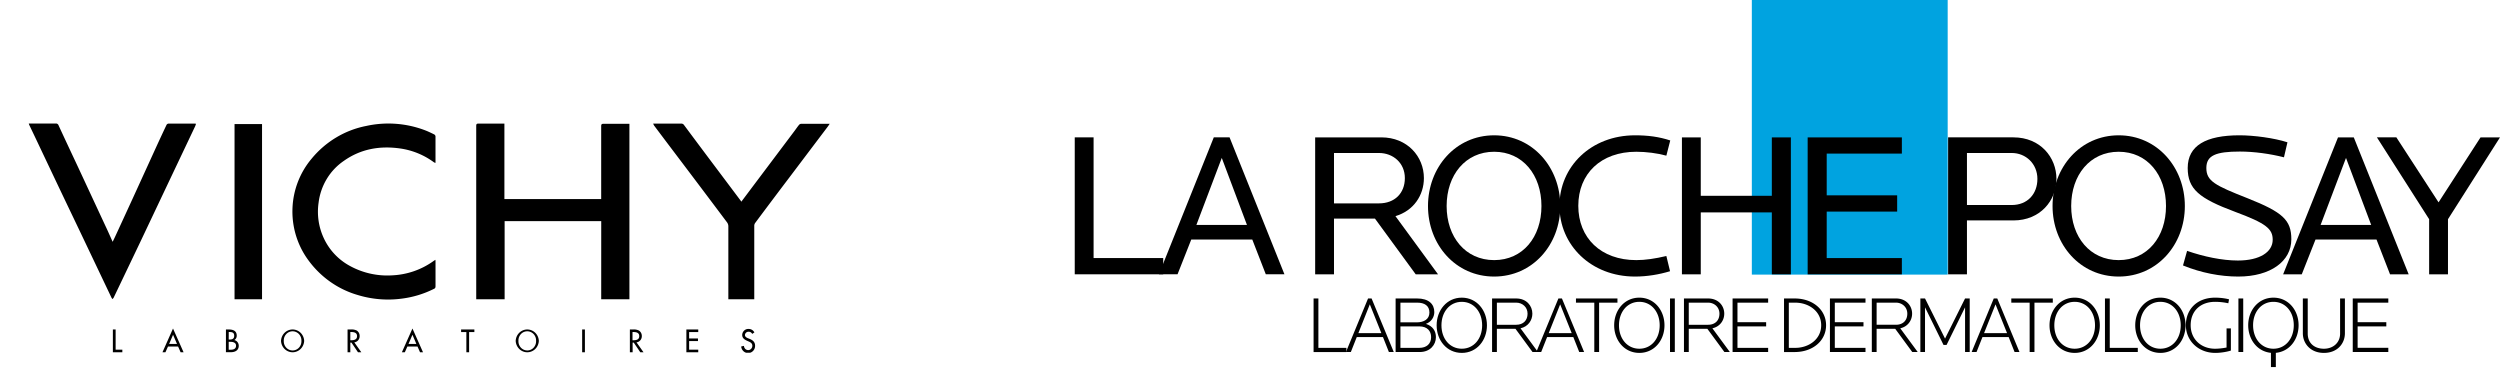
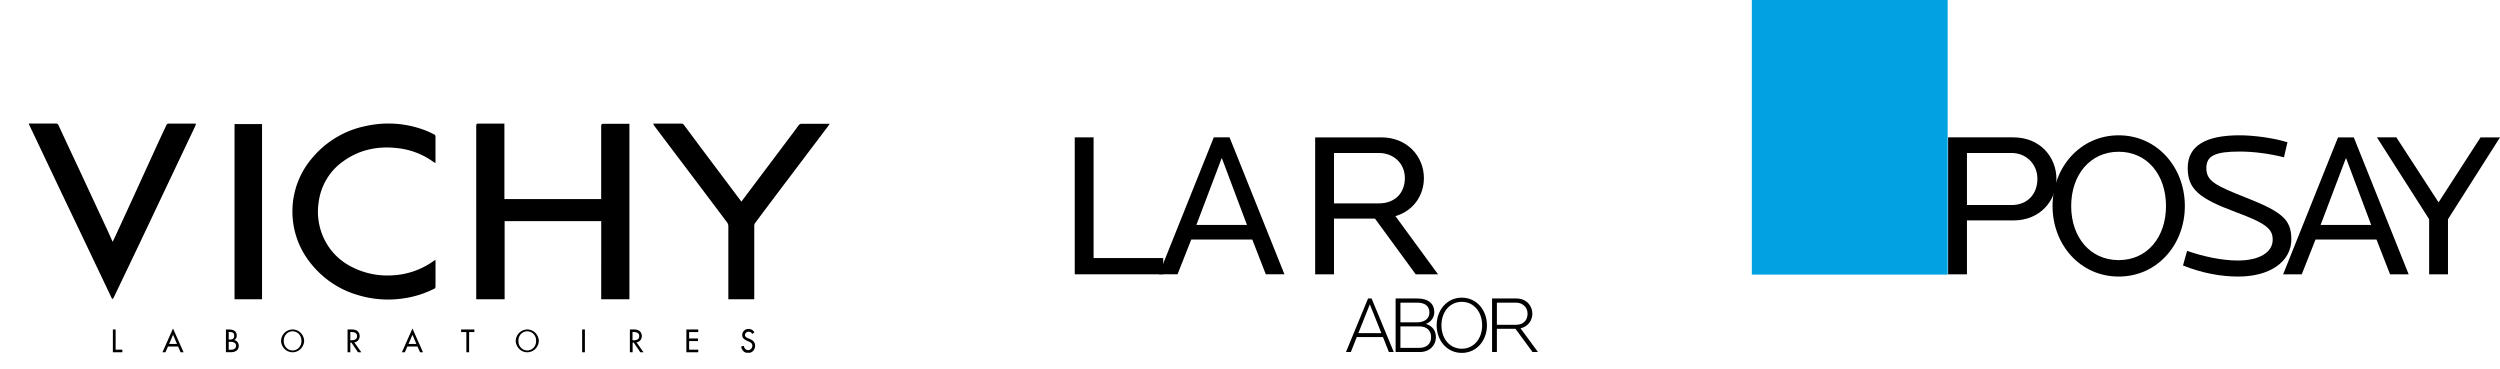
<svg xmlns="http://www.w3.org/2000/svg" width="406" height="60" fill="none">
  <g fill="#000" clip-path="url(#a)">
    <path d="M31.692 20.507c.054-.13.1-.264.137-.401a.868.868 0 0 0-.137-.028h-4.366a.407.407 0 0 0-.288.217c-.54 1.137-1.073 2.28-1.6 3.428L21.62 32.08c-.982 2.14-1.967 4.282-2.956 6.423-.113.244-.234.485-.37.766-.41-.903-.78-1.762-1.188-2.613l-4.42-9.497c-1.056-2.256-2.12-4.508-3.163-6.772a.48.48 0 0 0-.2-.266.455.455 0 0 0-.318-.067H4.667c.027.092.06.181.097.269a532.43 532.43 0 0 1 1.75 3.673c1.203 2.533 2.398 5.066 3.606 7.594 1.273 2.674 2.558 5.343 3.832 8.028l4.156 8.731c.045.08.1.152.163.217.07-.067.134-.143.187-.225l4.284-8.96 4.756-10.035 4.194-8.839Zm6.4 28.099h4.463V20.15H38.09v28.456Zm32.637-2.067v-3.946c0-.113 0-.225-.023-.402-.137.093-.226.145-.308.205a12.434 12.434 0 0 1-6.644 2.316 12.635 12.635 0 0 1-7.256-1.71 9.801 9.801 0 0 1-3.9-4.292 10.186 10.186 0 0 1-.856-5.815 9.754 9.754 0 0 1 1.332-3.848 9.435 9.435 0 0 1 2.77-2.924c2.776-1.963 5.888-2.477 9.167-2.007a12.104 12.104 0 0 1 5.41 2.204c.082.056.172.092.277.152.012-.043.02-.087.027-.132v-4.207a.432.432 0 0 0-.21-.305c-.514-.249-1.028-.502-1.558-.698a16.734 16.734 0 0 0-9.484-.675c-3.455.673-6.583 2.546-8.86 5.307a13.277 13.277 0 0 0-3.111 7.996c-.13 2.951.716 5.86 2.398 8.253 2.003 2.859 4.886 4.936 8.179 5.893 2.351.721 4.824.92 7.256.582a16.08 16.08 0 0 0 5.149-1.582.344.344 0 0 0 .18-.14.362.362 0 0 0 .057-.225m26.916 2.067h4.58v-28.5H98c-.3 0-.367.1-.367.401v11.818H81.915V20.07h-4.186c-.328 0-.39.088-.39.401V48.606h4.612V35.913H97.64l-.004 12.693Zm37.132-28.5H130.1a.506.506 0 0 0-.339.177c-.246.297-.46.618-.69.927l-6.897 9.172c-.584.779-1.168 1.562-1.784 2.376a.556.556 0 0 0-.058-.108 11638.88 11638.88 0 0 0-4.425-5.893c-1.609-2.14-3.215-4.29-4.817-6.446a.525.525 0 0 0-.476-.24l-3.481-.001h-1.06c.042.111.092.219.152.321 1.361 1.812 2.724 3.62 4.09 5.423a2883.14 2883.14 0 0 1 7.758 10.3c.125.17.199.374.21.586v11.906h4.21V36.725a.822.822 0 0 1 .121-.482c1.818-2.44 3.647-4.875 5.488-7.302 2.092-2.772 4.188-5.546 6.286-8.321.117-.157.222-.321.366-.53M18.777 56.783h1.091v.421H18.33v-3.697h.448v3.276ZM28.105 54.362l-.635 1.493h1.274l-.639-1.493Zm-.822 1.915-.416.927h-.48l1.71-3.853 1.714 3.853h-.479l-.409-.927h-1.64ZM37.14 56.795h.343c.413 0 .85-.129.85-.655 0-.525-.515-.626-.916-.626h-.276v1.28Zm0-1.65h.114c.424 0 .779-.088.779-.618s-.343-.606-.76-.606h-.125l-.007 1.224Zm-.447-1.638h.44c.674 0 1.313.18 1.313 1.016a.823.823 0 0 1-.103.405.791.791 0 0 1-.287.297.92.92 0 0 1 .518.338c.13.17.2.38.199.597 0 .743-.612 1.036-1.247 1.036h-.837l.004-3.689ZM48.95 55.358a1.519 1.519 0 0 0-.393-1.094 1.433 1.433 0 0 0-.473-.34 1.396 1.396 0 0 0-1.606.34 1.517 1.517 0 0 0-.392 1.094 1.517 1.517 0 0 0 .392 1.094c.134.145.295.26.474.34a1.397 1.397 0 0 0 1.605-.34 1.519 1.519 0 0 0 .392-1.094Zm.447 0c-.022.498-.23.969-.58 1.313-.35.345-.815.537-1.3.537-.483 0-.949-.192-1.299-.537a1.965 1.965 0 0 1-.58-1.313c.023-.499.23-.97.58-1.314.35-.345.816-.537 1.3-.537.484 0 .95.192 1.3.537.35.345.557.815.58 1.314M56.89 55.257h.145c.456 0 .95-.088.95-.674 0-.586-.533-.662-.974-.662h-.12v1.336Zm1.785 1.947h-.542l-1.055-1.565h-.187v1.565h-.448v-3.697h.545c.325-.027.65.032.947.173.145.093.265.223.348.377.082.155.125.33.123.506.008.253-.076.5-.236.692a.969.969 0 0 1-.629.343l1.134 1.606ZM66.982 54.362l-.638 1.493h1.273l-.635-1.493Zm-.826 1.915-.408.927h-.48l1.714-3.853 1.714 3.853h-.483l-.409-.927h-1.648ZM76.185 57.204h-.448V53.93h-.853v-.422h2.154v.422h-.853v3.275ZM87.059 55.358a1.517 1.517 0 0 0-.392-1.094 1.435 1.435 0 0 0-.474-.34 1.396 1.396 0 0 0-1.605.34 1.519 1.519 0 0 0-.392 1.094 1.519 1.519 0 0 0 .392 1.094c.134.145.295.26.474.34a1.397 1.397 0 0 0 1.605-.34 1.517 1.517 0 0 0 .392-1.094Zm.448 0c-.022.498-.23.969-.58 1.313-.35.345-.815.537-1.3.537-.483 0-.949-.192-1.299-.537a1.966 1.966 0 0 1-.58-1.313c.023-.499.23-.97.58-1.314.35-.345.816-.537 1.3-.537.484 0 .95.192 1.3.537.35.345.557.815.579 1.314M94.989 53.507h-.448v3.697h.448v-3.697ZM102.72 55.257h.14c.46 0 .954-.088.954-.674 0-.586-.533-.662-.977-.662h-.117v1.336Zm1.784 1.947h-.522l-1.06-1.565h-.183v1.565h-.447v-3.697h.521c.325-.028.651.032.947.173.146.093.266.223.348.377.083.155.125.33.123.506.009.252-.075.499-.234.69a.971.971 0 0 1-.627.346l1.134 1.605ZM111.467 53.507h1.928v.422h-1.48v1.035h1.437v.422h-1.437v1.397h1.48v.421h-1.928v-3.697ZM122.154 54.226a.619.619 0 0 0-.237-.263.6.6 0 0 0-.339-.087.555.555 0 0 0-.404.138.588.588 0 0 0-.196.388c0 .29.277.442.499.53l.257.1c.51.21.892.498.892 1.117a1.19 1.19 0 0 1-.304.816c-.2.221-.476.353-.769.369a1.108 1.108 0 0 1-.801-.288c-.221-.2-.358-.48-.381-.781l.451-.096a.717.717 0 0 0 .206.49.676.676 0 0 0 .482.198.655.655 0 0 0 .476-.212.704.704 0 0 0 .192-.497c0-.4-.308-.57-.62-.702l-.245-.108c-.389-.181-.779-.422-.779-.936a1.021 1.021 0 0 1 .323-.721.977.977 0 0 1 .729-.258c.19-.004.377.047.54.146.164.1.298.243.387.416l-.359.24Z" />
  </g>
  <path fill="#000" d="M326.982 35.798h-7.549v8.75h-3.06v-22.24h10.609c4.357 0 6.984 3.24 6.984 6.746 0 3.506-2.627 6.744-6.984 6.744Zm-.266-10.952h-7.283v8.448h7.283c2.528 0 4.158-1.77 4.158-4.24 0-2.471-1.896-4.208-4.158-4.208Z" />
  <path fill="#000" d="M344.076 44.913c-6.252 0-10.742-5.175-10.742-11.453 0-6.277 4.49-11.486 10.742-11.486 6.253 0 10.743 5.209 10.743 11.486 0 6.278-4.49 11.453-10.743 11.453Zm0-20.268c-4.656 0-7.716 3.773-7.716 8.815s3.06 8.782 7.716 8.782c4.656 0 7.683-3.74 7.683-8.782s-3.027-8.815-7.683-8.815Z" />
  <path fill="#000" d="M363.498 44.913c-2.926 0-6.019-.6-8.979-1.803l.665-2.37c2.694.934 5.687 1.569 8.248 1.569 3.592 0 5.654-1.403 5.654-3.373 0-1.77-1.065-2.67-6.12-4.54-5.82-2.171-7.683-3.674-7.683-7.113 0-3.64 2.96-5.31 8.415-5.31 2.295 0 5.621.435 7.783 1.136l-.566 2.438c-2.228-.568-4.856-.935-7.151-.935-3.924 0-5.454.634-5.454 2.671 0 2.137 1.43 2.838 6.685 4.909 5.72 2.27 7.117 3.539 7.117 6.678 0 3.539-3.359 6.044-8.614 6.044ZM388.142 44.547l-2.195-5.643h-9.911l-2.228 5.643h-3.027l8.913-22.238h2.561l8.913 22.238h-3.026Zm-7.151-18.9-4.124 10.886h8.215l-4.091-10.885ZM397.552 35.598v8.95h-3.06v-8.95l-8.481-13.29h3.16l6.851 10.552 6.818-10.551H406l-8.448 13.29Z" />
  <path fill="#00A3E0" d="M316.303 0h-31.806v44.596h31.806V0Z" />
-   <path fill="#000" d="M174.538 44.546V22.307h3.06v19.6h11.308v2.639h-14.368Z" />
+   <path fill="#000" d="M174.538 44.546V22.307h3.06v19.6h11.308v2.639h-14.368" />
  <path fill="#000" d="m205.566 44.546-2.195-5.644h-9.911l-2.228 5.644h-3.026l8.913-22.239h2.561l8.913 22.239h-3.027Zm-7.15-18.9-4.124 10.886h8.215l-4.091-10.886ZM229.911 44.547l-6.618-9.049h-6.652v9.05h-3.059v-22.24h10.742c4.257 0 6.918 3.14 6.918 6.612 0 2.772-1.663 5.31-4.623 6.178l6.918 9.45h-3.626Zm-5.953-19.7h-7.317v8.18h7.317c2.528 0 4.191-1.636 4.191-4.107 0-2.47-1.929-4.074-4.191-4.074Z" />
-   <path fill="#000" d="M242.649 44.913c-6.253 0-10.743-5.175-10.743-11.453 0-6.277 4.49-11.486 10.743-11.486 6.252 0 10.742 5.209 10.742 11.486 0 6.278-4.49 11.453-10.742 11.453Zm0-20.268c-4.656 0-7.716 3.773-7.716 8.815s3.06 8.782 7.716 8.782c4.656 0 7.682-3.74 7.682-8.782s-3.026-8.815-7.682-8.815Z" />
-   <path fill="#000" d="M270.617 25.28c-1.43-.401-3.293-.635-4.889-.635-5.754 0-9.412 3.573-9.412 8.782s3.658 8.815 9.412 8.815c1.463 0 3.06-.234 4.889-.668l.598 2.471c-1.762.534-3.724.868-5.687.868-7.15 0-12.272-5.109-12.272-11.486 0-6.378 5.122-11.453 12.272-11.453 2.096 0 3.892.233 5.721.834l-.632 2.471ZM287.745 44.547v-10.05h-11.54v10.05h-3.06V22.31h3.06v9.483h11.54v-9.483h3.093v22.238h-3.093ZM293.564 44.547V22.31h15.299v2.638h-12.206v6.778h11.441v2.638h-11.441v7.546h12.206v2.638h-15.299ZM213.326 57.172v-8.699h.781v8.02h4.553v.678h-5.334Z" />
  <path fill="#000" d="m225.556 57.169-.963-2.43h-4.254l-.962 2.43h-.794l3.59-8.698h.573l3.603 8.698h-.793Zm-3.096-7.745-1.861 4.676h3.734l-1.873-4.676ZM230.564 57.169h-3.916v-8.698h3.487c1.873 0 2.797.888 2.797 2.22 0 .783-.469 1.58-1.366 1.907 1.106.352 1.626 1.15 1.626 2.155 0 1.254-.95 2.416-2.628 2.416Zm-.403-8.02h-2.732v3.2h2.68c1.092 0 2.029-.483 2.029-1.593 0-1.11-.806-1.606-1.977-1.606Zm.325 3.854h-3.057v3.487h3.083c1.132 0 1.899-.627 1.899-1.737 0-1.006-.624-1.75-1.925-1.75ZM237.395 57.311c-2.432 0-4.084-2.037-4.084-4.48 0-2.442 1.652-4.492 4.084-4.492 2.433 0 4.085 2.05 4.085 4.493 0 2.442-1.652 4.48-4.085 4.48Zm0-8.293c-1.951 0-3.304 1.633-3.304 3.814 0 2.18 1.353 3.8 3.304 3.8 1.952 0 3.305-1.62 3.305-3.8 0-2.181-1.353-3.814-3.305-3.814ZM248.882 57.169l-2.77-3.774h-3.018v3.774h-.781v-8.698h3.916c1.678 0 2.627 1.188 2.627 2.468 0 1.084-.689 2.103-1.925 2.377l2.836 3.853h-.885Zm-2.653-8.02h-3.135v3.593h3.135c1.157 0 1.847-.72 1.847-1.803 0-1.084-.859-1.79-1.847-1.79Z" />
-   <path fill="#000" d="m256.467 57.169-.962-2.43h-4.254l-.963 2.43h-.793l3.59-8.698h.572l3.604 8.698h-.794Zm-3.096-7.745-1.86 4.676h3.733l-1.873-4.676ZM259.695 49.15v8.019h-.781v-8.02h-2.978v-.678h6.738v.679h-2.979ZM266.226 57.311c-2.432 0-4.084-2.037-4.084-4.48 0-2.442 1.652-4.492 4.084-4.492 2.433 0 4.085 2.05 4.085 4.493 0 2.442-1.652 4.48-4.085 4.48Zm0-8.293c-1.951 0-3.304 1.633-3.304 3.814 0 2.18 1.353 3.8 3.304 3.8 1.952 0 3.305-1.62 3.305-3.8 0-2.181-1.353-3.814-3.305-3.814ZM271.21 57.169v-8.698h.781v8.698h-.781ZM280.044 57.169l-2.771-3.774h-3.018v3.774h-.781v-8.698h3.916c1.678 0 2.628 1.188 2.628 2.468 0 1.084-.69 2.103-1.926 2.377l2.836 3.853h-.884Zm-2.654-8.02h-3.135v3.593h3.135c1.158 0 1.847-.72 1.847-1.803 0-1.084-.859-1.79-1.847-1.79ZM281.371 57.169v-8.698h5.776v.679h-4.982v3.173h4.657v.68h-4.657v3.487h4.982v.679h-5.776ZM291.455 57.172h-1.73v-8.699h1.73c2.953 0 5.1 1.842 5.1 4.35 0 2.507-2.147 4.349-5.1 4.349Zm.117-8.02h-1.067v7.34h1.067c2.095 0 4.189-1.332 4.189-3.67s-2.094-3.67-4.189-3.67ZM297.18 57.169V48.47h5.776v.679h-4.983v3.173h4.657v.68h-4.657v3.487h4.983v.679h-5.776ZM310.552 57.169l-2.77-3.775h-3.019v3.775h-.78V48.47h3.916c1.678 0 2.627 1.188 2.627 2.468 0 1.084-.689 2.102-1.925 2.377l2.836 3.853h-.885Zm-2.653-8.02h-3.136v3.592h3.136c1.157 0 1.847-.718 1.847-1.802s-.859-1.79-1.847-1.79ZM319.127 57.169v-7.262l-3.005 6.112h-.494l-3.005-6.112v7.262h-.755V48.47h.755l3.252 6.517 3.252-6.517h.755v8.698h-.755ZM327.168 57.169l-.963-2.43h-4.253l-.963 2.43h-.794l3.591-8.698h.572l3.604 8.698h-.794Zm-3.096-7.745-1.86 4.676h3.733l-1.873-4.676ZM330.396 49.15v8.019h-.781v-8.02h-2.979v-.678h6.739v.679h-2.979ZM336.926 57.311c-2.433 0-4.085-2.037-4.085-4.48 0-2.442 1.652-4.492 4.085-4.492 2.432 0 4.085 2.05 4.085 4.493 0 2.442-1.653 4.48-4.085 4.48Zm0-8.293c-1.952 0-3.304 1.633-3.304 3.814 0 2.18 1.352 3.8 3.304 3.8 1.951 0 3.304-1.62 3.304-3.8 0-2.181-1.353-3.814-3.304-3.814ZM341.845 57.169V48.47h.78v8.019h4.553v.679h-5.333ZM350.847 57.311c-2.433 0-4.085-2.037-4.085-4.48 0-2.442 1.652-4.492 4.085-4.492s4.085 2.05 4.085 4.493c0 2.442-1.652 4.48-4.085 4.48Zm0-8.293c-1.951 0-3.304 1.633-3.304 3.814 0 2.18 1.353 3.8 3.304 3.8 1.951 0 3.304-1.62 3.304-3.8 0-2.181-1.353-3.814-3.304-3.814ZM359.759 57.311c-2.757 0-4.774-1.985-4.774-4.492 0-2.6 1.821-4.48 4.761-4.48.703 0 1.587.091 2.251.274l-.117.64a9.915 9.915 0 0 0-2.16-.235c-2.302 0-3.954 1.423-3.954 3.8 0 2.286 1.717 3.815 3.954 3.815.533 0 1.223-.066 1.874-.197v-3.108h.702v3.605c-.82.261-1.834.378-2.537.378ZM363.519 57.169V48.47h.781v8.698h-.781ZM369.596 57.3v2.31h-.794V57.3c-2.224-.21-3.694-2.169-3.694-4.48 0-2.443 1.665-4.48 4.098-4.48s4.085 2.037 4.085 4.48c0 2.311-1.47 4.27-3.695 4.48Zm-.39-8.281c-1.952 0-3.304 1.619-3.304 3.8s1.352 3.814 3.304 3.814c1.951 0 3.304-1.633 3.304-3.814s-1.353-3.8-3.304-3.8ZM377.403 57.312c-2.198 0-3.421-1.541-3.421-3.187V48.47h.794v5.707c0 1.568 1.105 2.456 2.627 2.456 1.522 0 2.628-.993 2.628-2.456V48.47h.781v5.655c0 1.659-1.21 3.187-3.409 3.187ZM382.086 57.168v-8.699h5.776v.68h-4.983v3.173h4.658v.68h-4.658v3.486h4.983v.68h-5.776Z" />
  <defs>
    <clipPath id="a">
      <path fill="#fff" d="M4.647 20.062h130.126v37.223H4.647z" />
    </clipPath>
  </defs>
</svg>